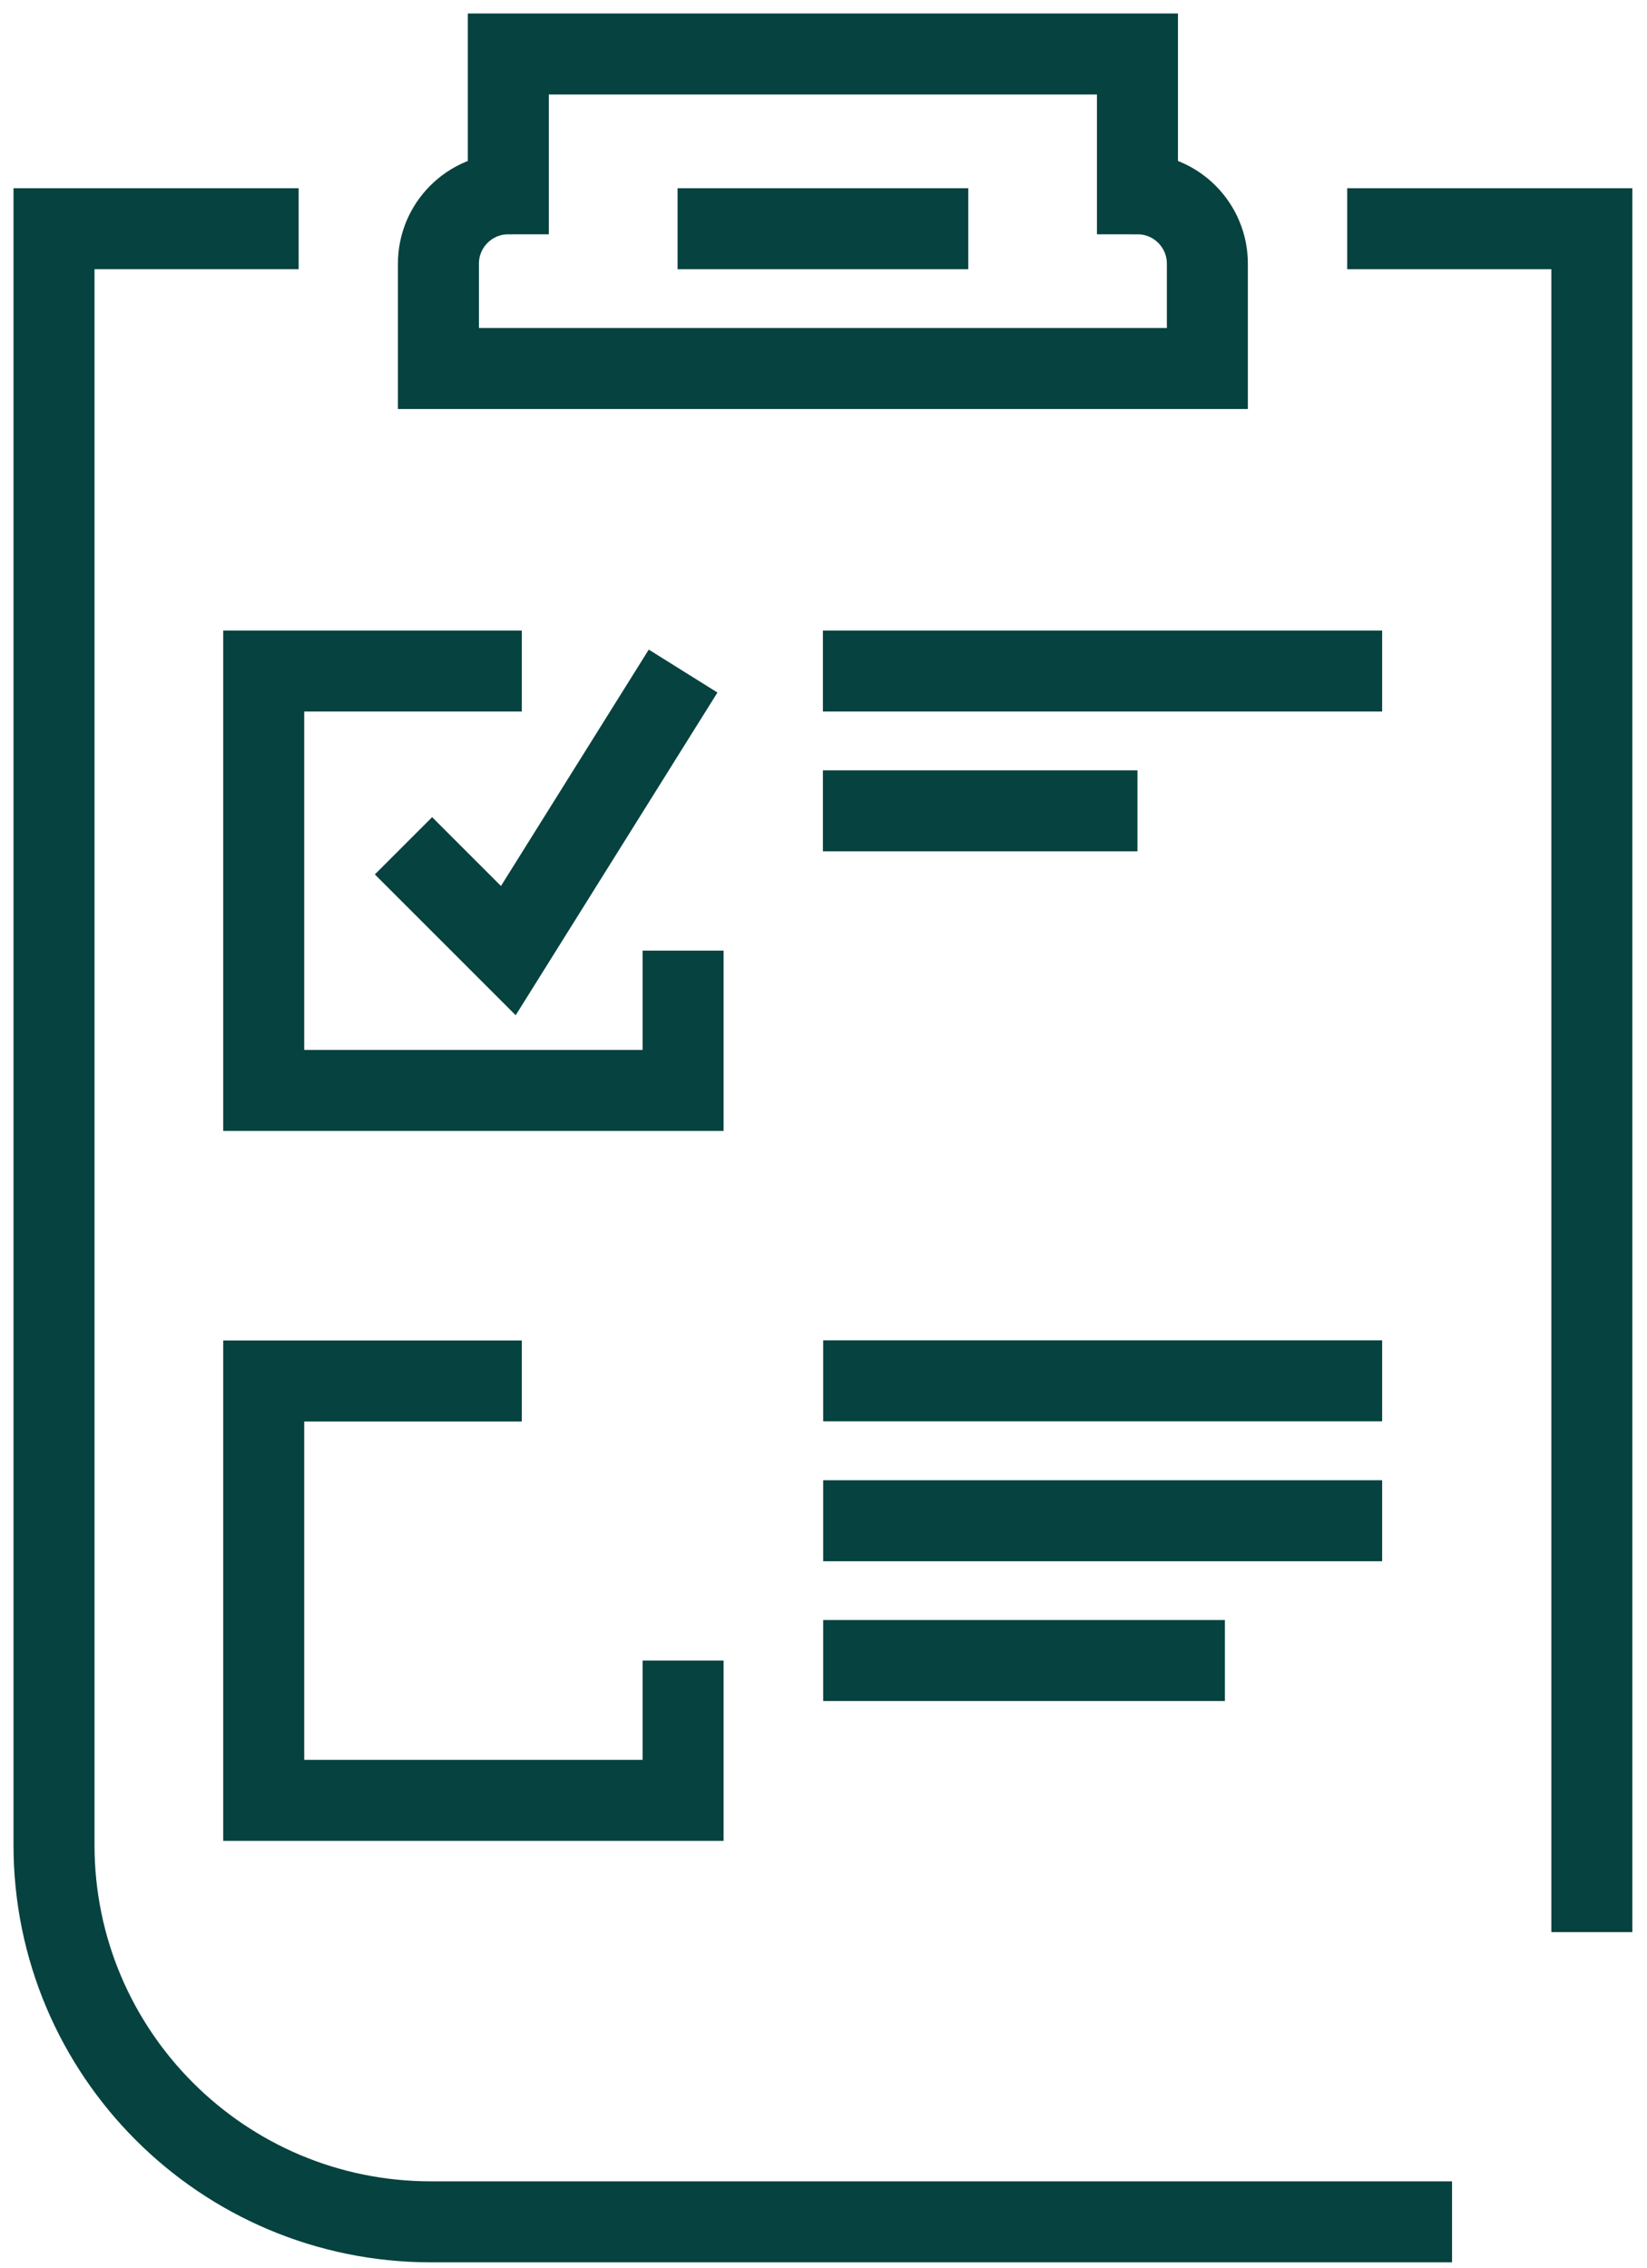
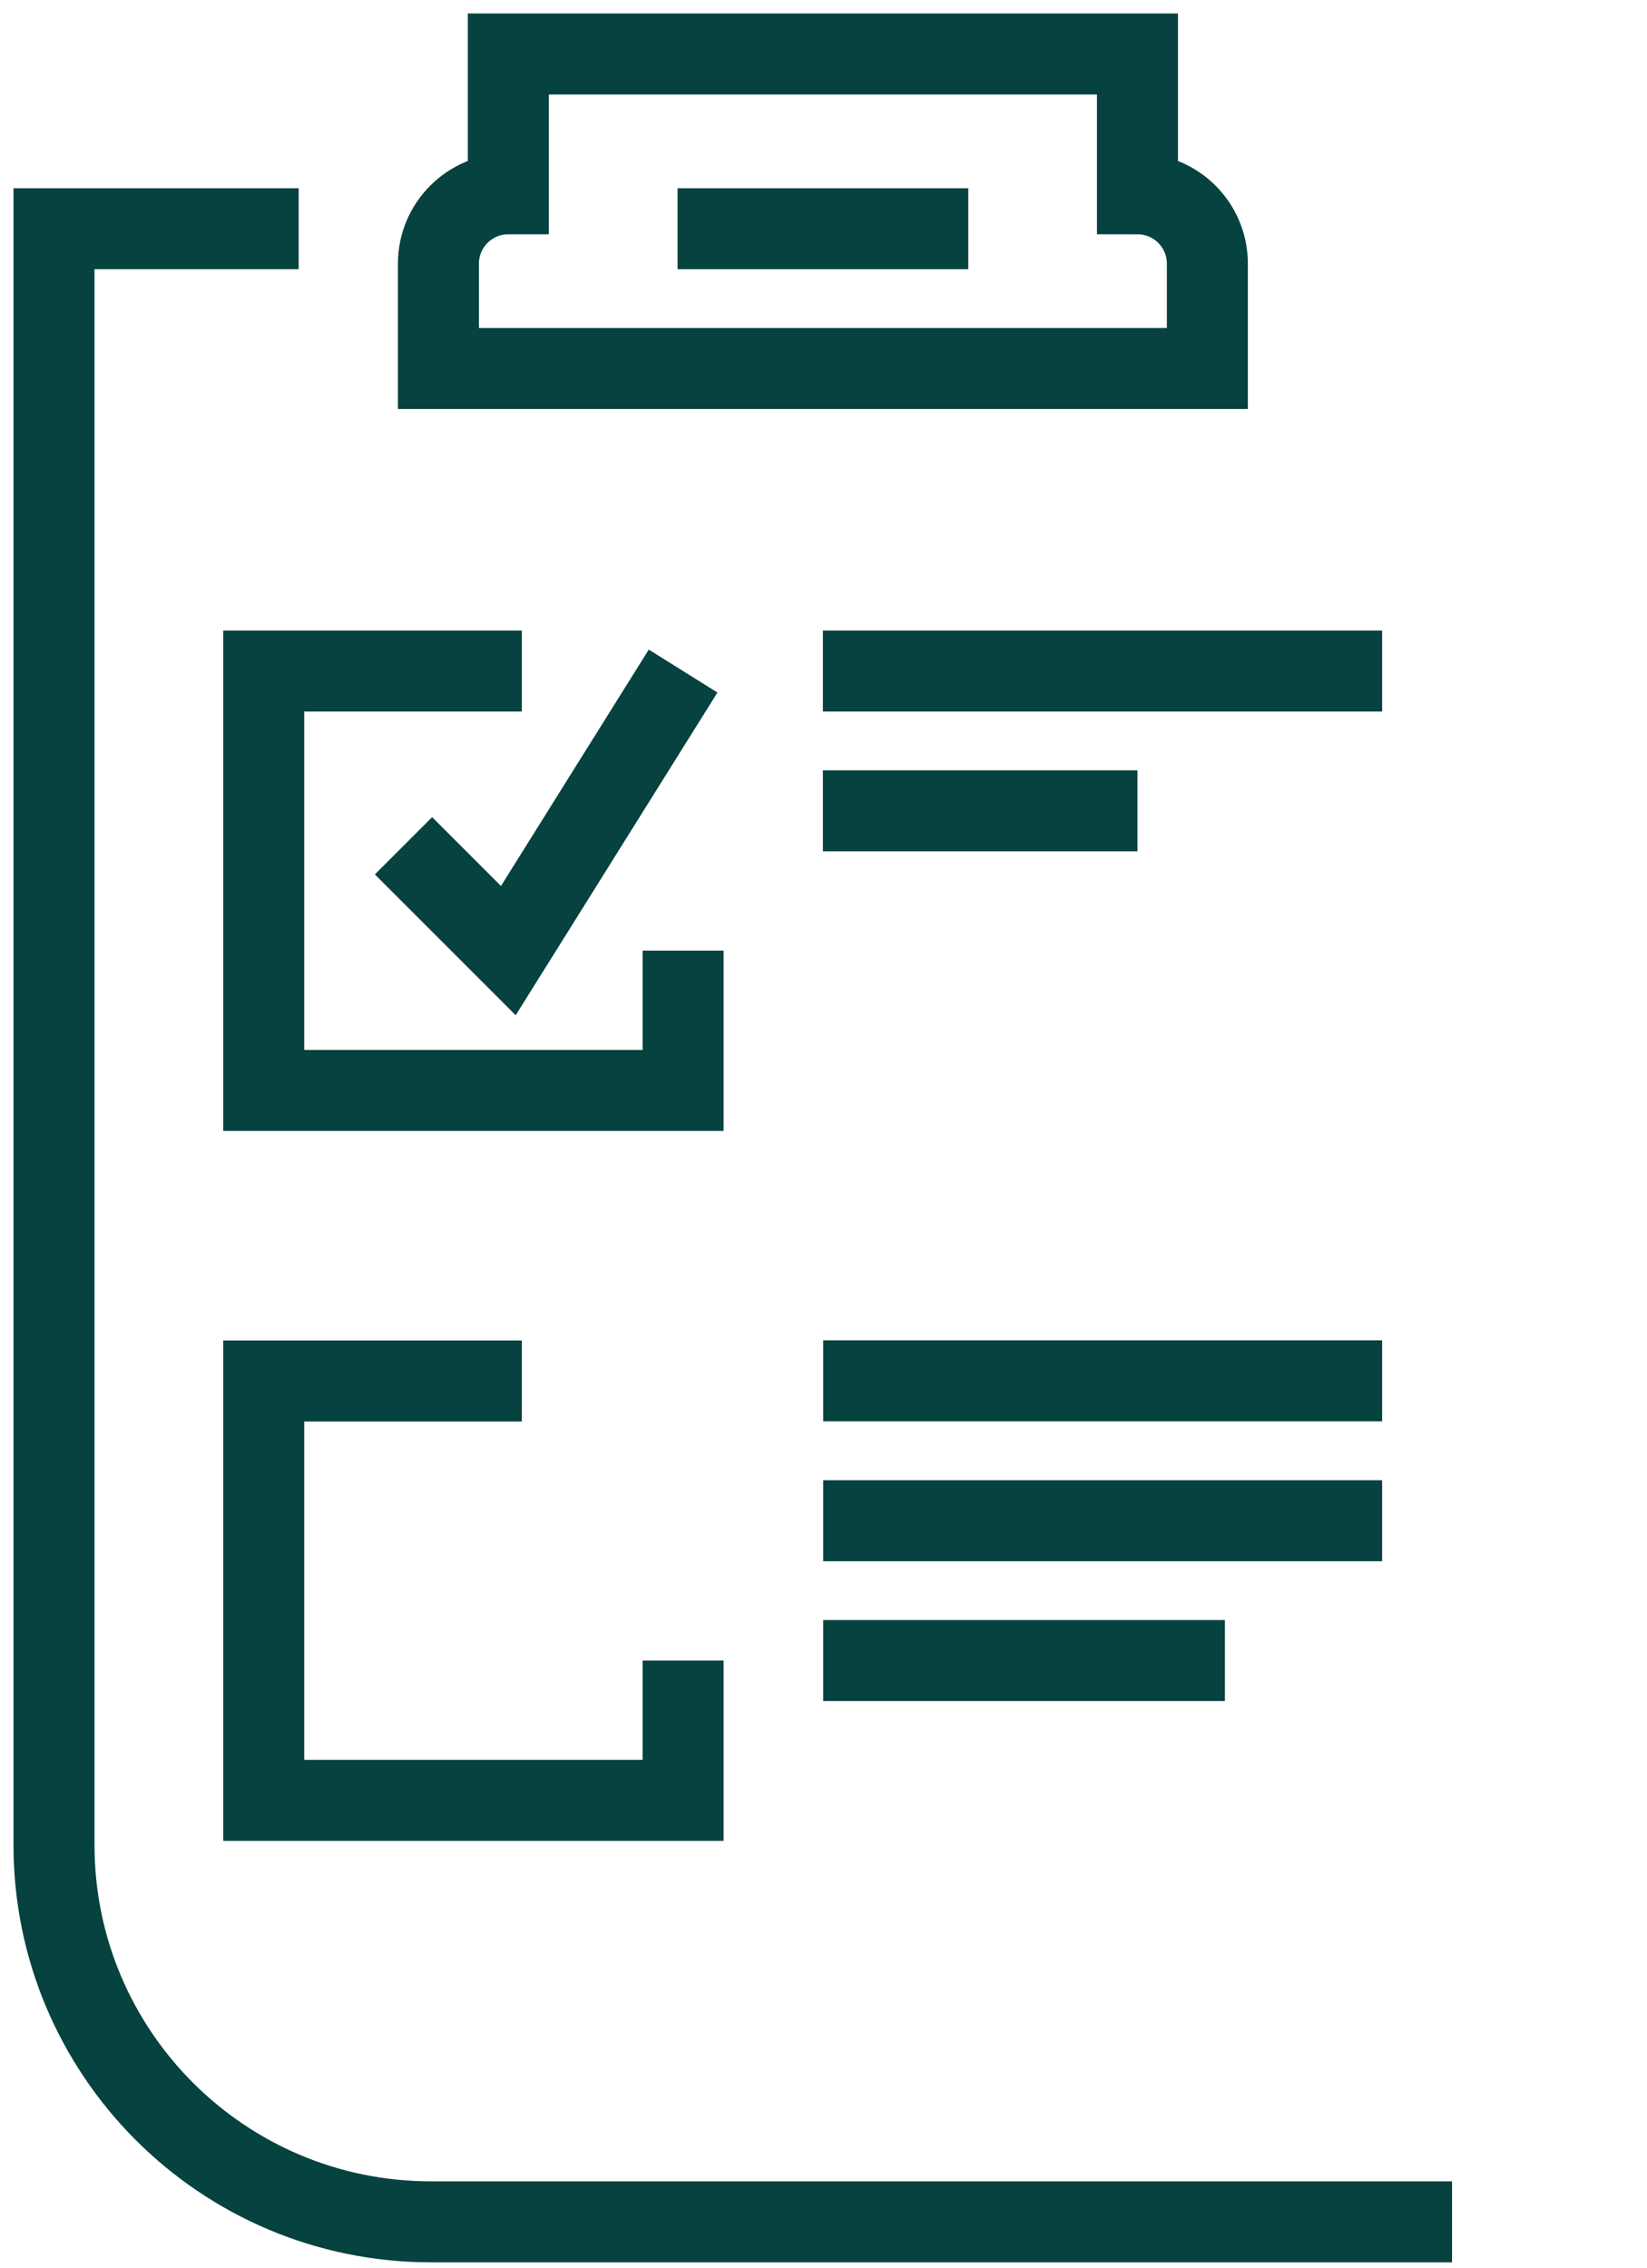
<svg xmlns="http://www.w3.org/2000/svg" version="1.1" viewBox="0 0 61.0 84.0">
  <defs>
    <clipPath id="i0">
      <path d="M1440,0 L1440,5499 L0,5499 L0,0 L1440,0 Z" />
    </clipPath>
  </defs>
  <g transform="translate(-690.0 -1379.0)">
    <g clip-path="url(#i0)">
      <g transform="translate(692 1381.0)">
        <g transform="translate(47.896 6.472)">
-           <path d="M9.061,63.096 L9.061,0 L0,0" stroke="#06423F" stroke-width="3" fill="none" stroke-miterlimit="10" />
-         </g>
+           </g>
        <g transform="translate(0.0 6.472)">
          <path d="M9.061,0 L0,0 L0,59.866 C0,67.577 6.25,73.827 13.961,73.827 L51.779,73.827" stroke="#06423F" stroke-width="3" fill="none" stroke-miterlimit="10" />
        </g>
        <g transform="translate(14.238 0.0)">
          <path d="M28.479,11.65 L28.479,7.767 C28.479,6.337 27.32,5.178 25.89,5.178 L25.89,0 L2.589,0 L2.589,5.178 C1.16,5.178 0,6.337 0,7.767 L0,11.65 L28.479,11.65 Z" stroke="#06423F" stroke-width="3" fill="none" stroke-miterlimit="10" />
        </g>
        <g transform="translate(24.595 5.178)">
          <path d="M0,0 L0,1.294 L7.767,1.294 L7.767,0" stroke="#06423F" stroke-width="3" fill="none" stroke-miterlimit="10" />
        </g>
        <g transform="translate(12.944 22.857)">
          <path d="M0,6.472 L3.883,10.355 L10.356,0" stroke="#06423F" stroke-width="3" fill="none" stroke-miterlimit="10" />
        </g>
        <g transform="translate(28.478 22.356)">
          <path d="M0,0.5 L20.712,0.5" stroke="#06423F" stroke-width="3" fill="none" stroke-miterlimit="10" />
        </g>
        <g transform="translate(28.478 27.534)">
          <path d="M0,0.5 L11.65,0.5" stroke="#06423F" stroke-width="3" fill="none" stroke-miterlimit="10" />
        </g>
        <g transform="translate(28.488 48.647)">
          <path d="M0,0.5 L20.702,0.5" stroke="#06423F" stroke-width="3" fill="none" stroke-miterlimit="10" />
        </g>
        <g transform="translate(28.488 59.008)">
          <path d="M0,0.5 L14.879,0.5" stroke="#06423F" stroke-width="3" fill="none" stroke-miterlimit="10" />
        </g>
        <g transform="translate(28.488 53.83)">
          <path d="M0,0.5 L20.702,0.5" stroke="#06423F" stroke-width="3" fill="none" stroke-miterlimit="10" />
        </g>
        <g transform="translate(7.767 22.856)">
          <path d="M9.559,0 L0,0 L0,15.534 L15.533,15.534 L15.533,10.356" stroke="#06423F" stroke-width="3" fill="none" stroke-miterlimit="10" />
        </g>
        <g transform="translate(7.767 49.153)">
          <path d="M9.559,0 L0,0 L0,15.534 L15.533,15.534 L15.533,10.356" stroke="#06423F" stroke-width="3" fill="none" stroke-miterlimit="10" />
        </g>
      </g>
    </g>
  </g>
</svg>